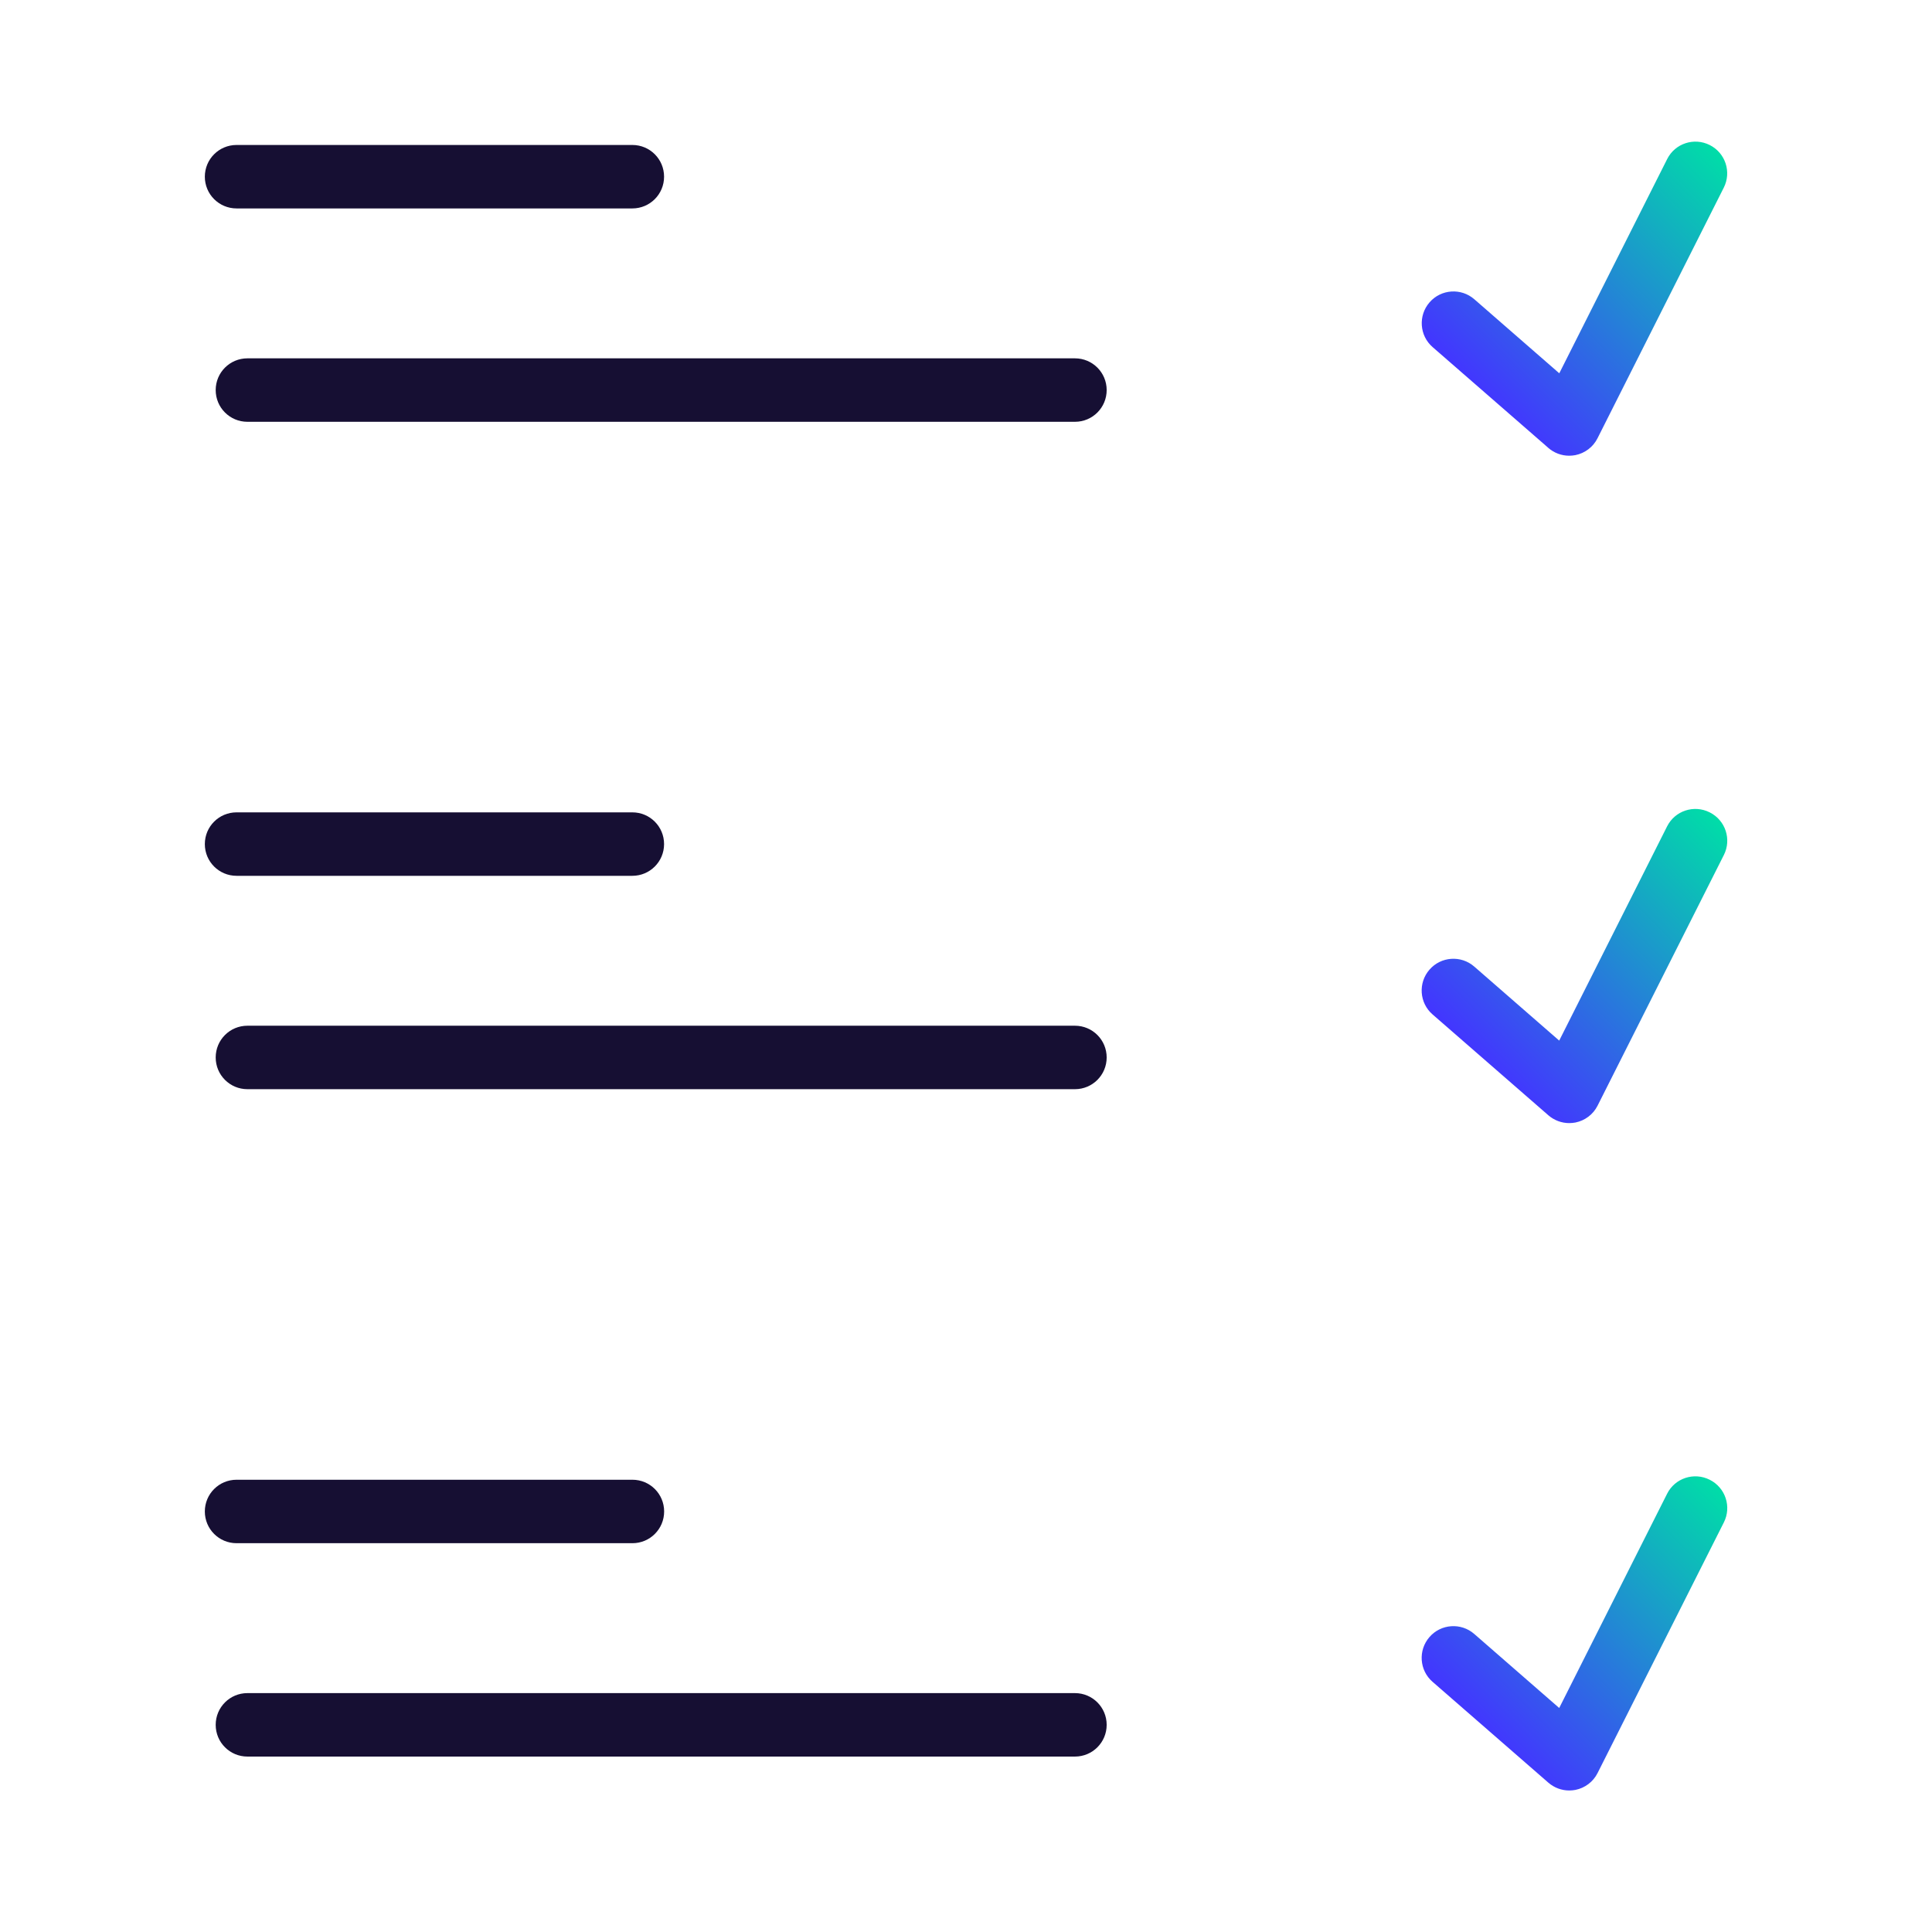
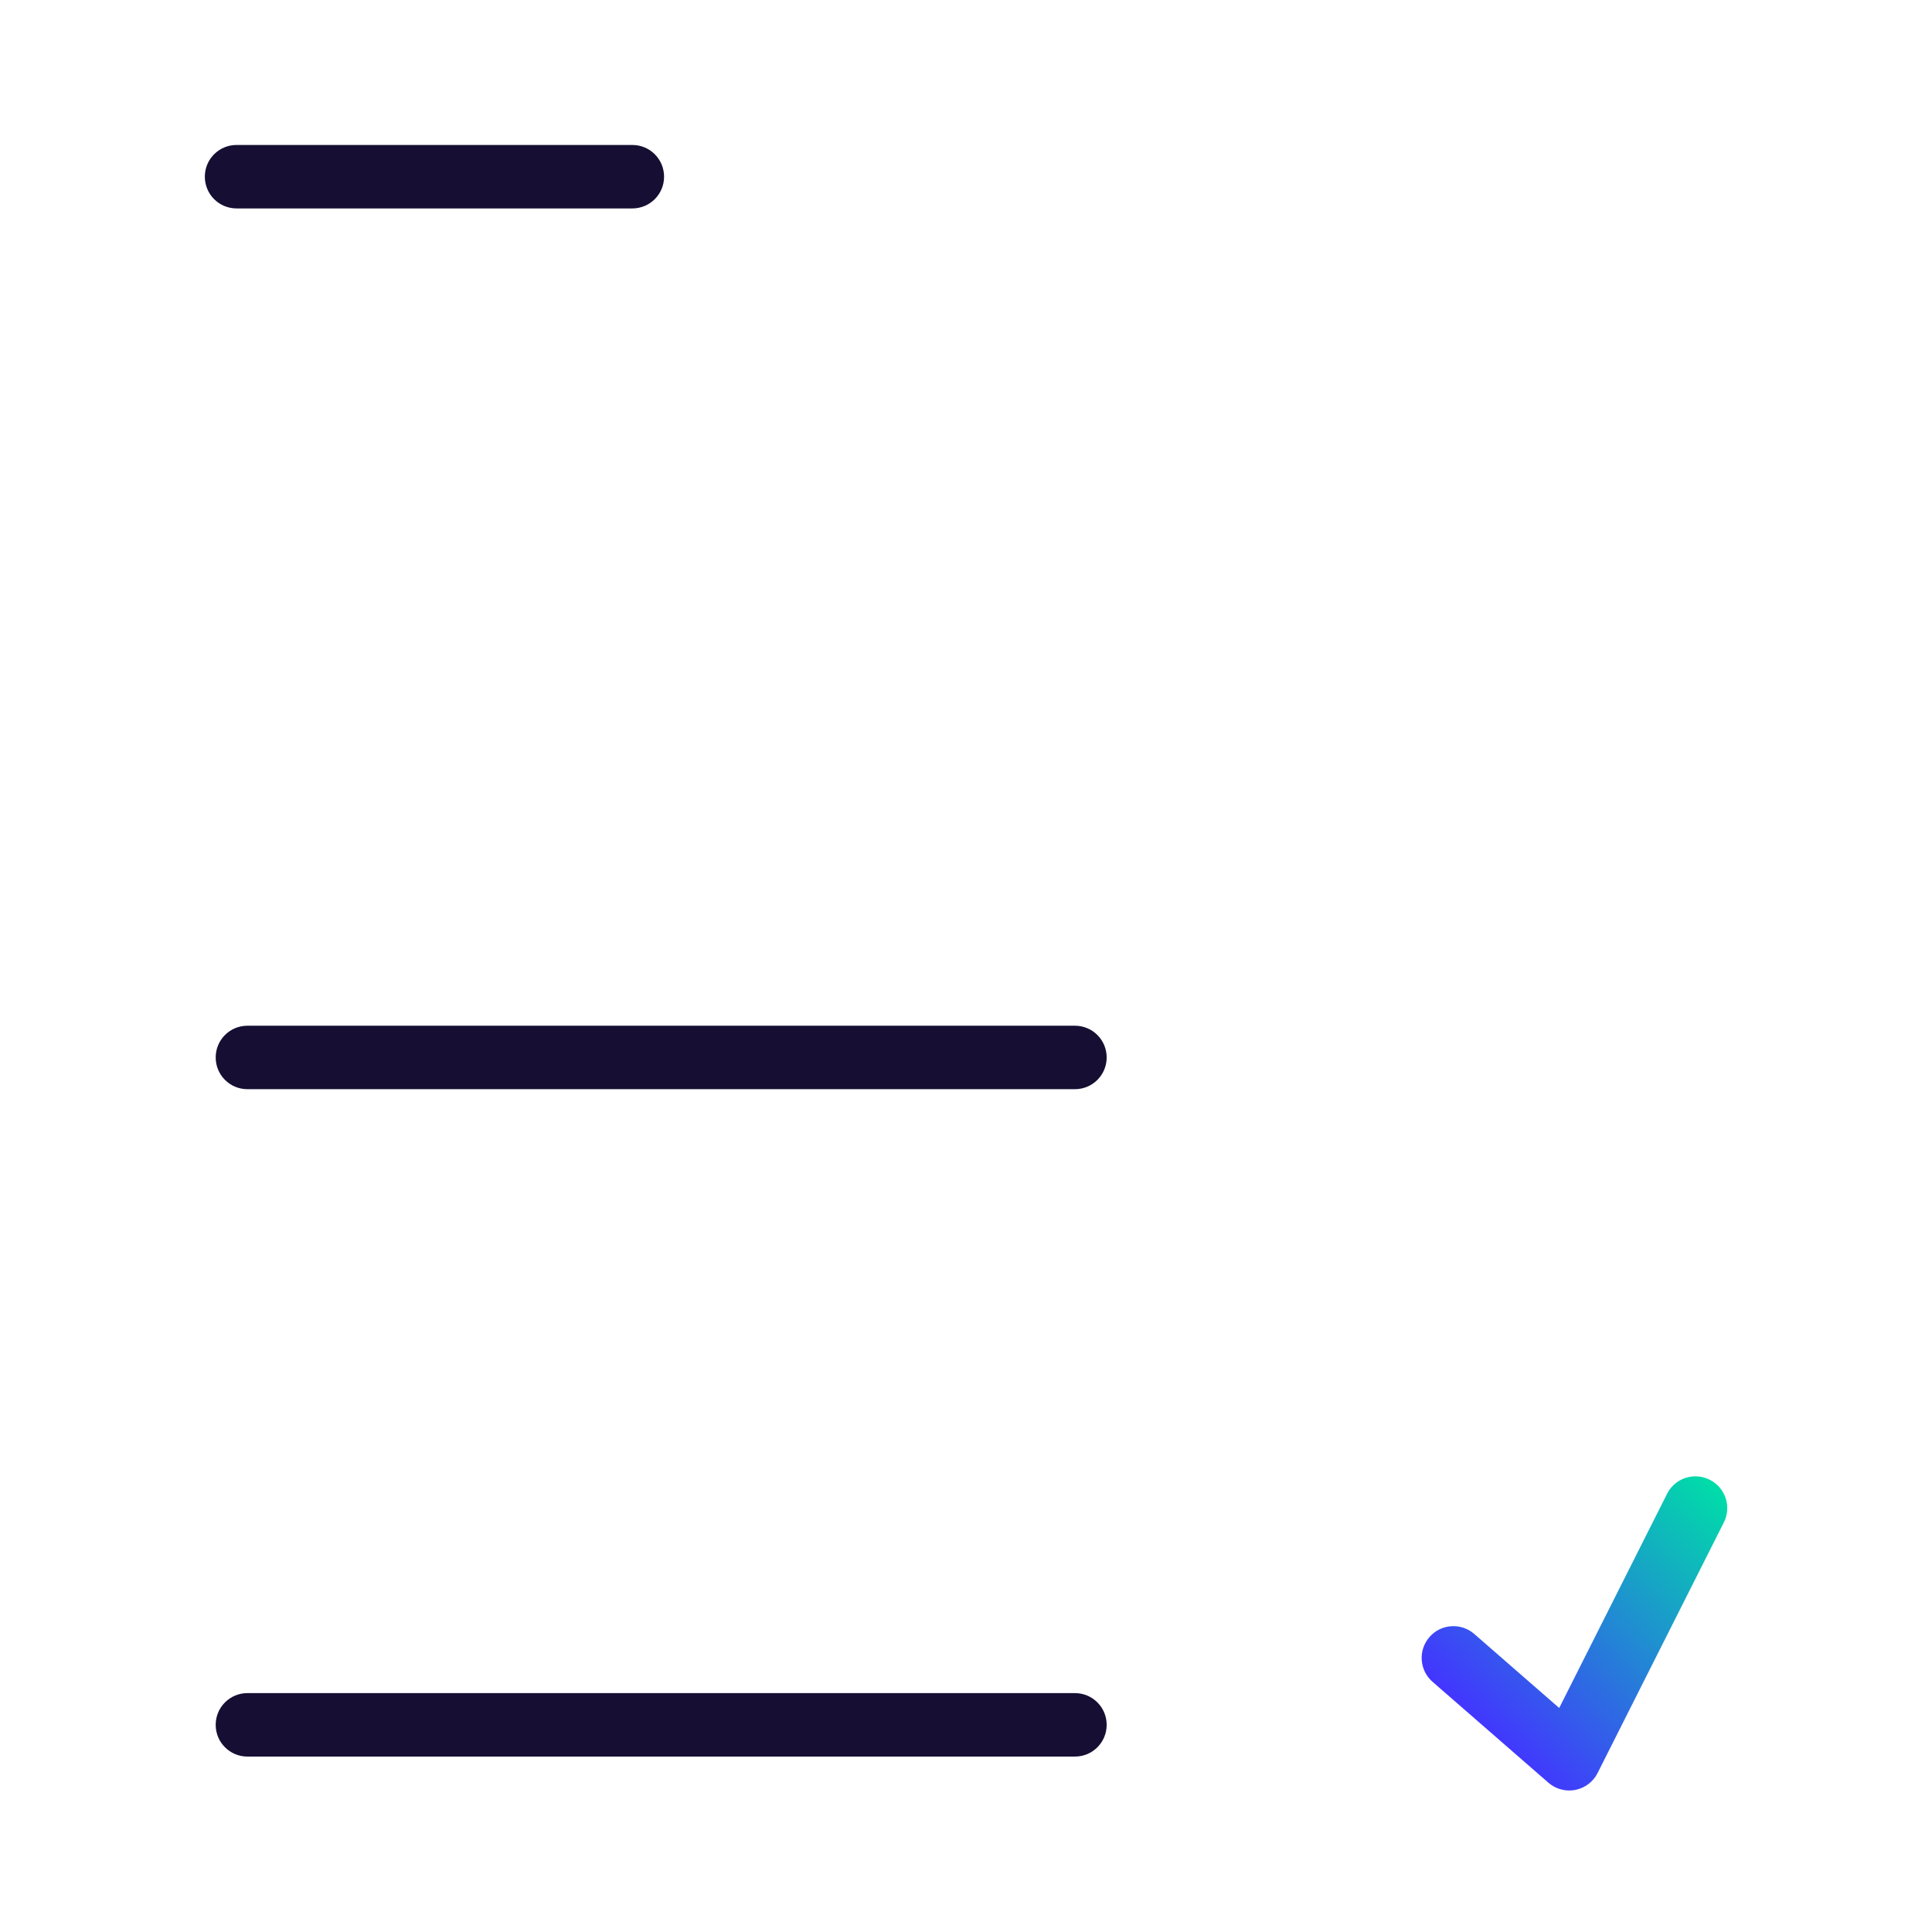
<svg xmlns="http://www.w3.org/2000/svg" xmlns:xlink="http://www.w3.org/1999/xlink" id="Solution" viewBox="0 0 274 274">
  <defs>
    <style> .cls-1 { fill: #160f33; } .cls-2 { fill: url(#Dégradé_methodo-3); } .cls-3 { fill: url(#Dégradé_methodo-2); } .cls-4 { fill: url(#Dégradé_methodo); } </style>
    <linearGradient id="Dégradé_methodo" data-name="Dégradé methodo" x1="210.62" y1="56.68" x2="244.77" y2="22.53" gradientUnits="userSpaceOnUse">
      <stop offset="0" stop-color="#4335ff" />
      <stop offset="1" stop-color="#00dda8" />
    </linearGradient>
    <linearGradient id="Dégradé_methodo-2" data-name="Dégradé methodo" y1="151.33" y2="117.18" xlink:href="#Dégradé_methodo" />
    <linearGradient id="Dégradé_methodo-3" data-name="Dégradé methodo" x1="210.62" y1="245.98" x2="244.77" y2="211.83" xlink:href="#Dégradé_methodo" />
  </defs>
  <path class="cls-1" d="M33.55,29.56h56.13c2.49,0,4.5-2.01,4.5-4.5s-2.01-4.5-4.5-4.5H33.55c-2.49,0-4.5,2.01-4.5,4.5s2.01,4.5,4.5,4.5Z" />
-   <path class="cls-1" d="M152.45,50.82H35.09c-2.49,0-4.5,2.01-4.5,4.5s2.01,4.5,4.5,4.5h117.36c2.49,0,4.5-2.01,4.5-4.5s-2.01-4.5-4.5-4.5Z" />
-   <path class="cls-4" d="M219.58,63.52c.83,.72,1.88,1.11,2.96,1.11,.29,0,.58-.03,.87-.08,1.36-.27,2.53-1.15,3.15-2.39l17.91-35.55c1.12-2.22,.23-4.92-1.99-6.04-2.22-1.12-4.93-.23-6.04,1.99l-15.3,30.38-12.05-10.5c-1.87-1.63-4.72-1.44-6.35,.44-1.63,1.87-1.44,4.72,.44,6.35l16.42,14.3Z" />
-   <path class="cls-1" d="M33.55,124.21h56.13c2.49,0,4.5-2.01,4.5-4.5s-2.01-4.5-4.5-4.5H33.55c-2.49,0-4.5,2.01-4.5,4.5s2.01,4.5,4.5,4.5Z" />
  <path class="cls-1" d="M152.45,145.47H35.09c-2.49,0-4.5,2.01-4.5,4.5s2.01,4.5,4.5,4.5h117.36c2.49,0,4.5-2.01,4.5-4.5s-2.01-4.5-4.5-4.5Z" />
-   <path class="cls-3" d="M242.47,115.21c-2.22-1.12-4.93-.23-6.04,1.99l-15.3,30.38-12.05-10.5c-1.87-1.63-4.72-1.44-6.35,.44-1.63,1.87-1.44,4.72,.44,6.35l16.42,14.3c.83,.72,1.88,1.11,2.96,1.11,.29,0,.58-.03,.87-.08,1.36-.27,2.53-1.15,3.15-2.39l17.91-35.55c1.12-2.22,.23-4.92-1.99-6.04Z" />
-   <path class="cls-1" d="M89.69,218.86c2.49,0,4.5-2.01,4.5-4.5s-2.01-4.5-4.5-4.5H33.55c-2.49,0-4.5,2.01-4.5,4.5s2.01,4.5,4.5,4.5h56.13Z" />
  <path class="cls-1" d="M152.45,240.12H35.09c-2.49,0-4.5,2.01-4.5,4.5s2.01,4.5,4.5,4.5h117.36c2.49,0,4.5-2.01,4.5-4.5s-2.01-4.5-4.5-4.5Z" />
  <path class="cls-2" d="M242.47,209.86c-2.22-1.12-4.93-.23-6.04,1.99l-15.3,30.38-12.05-10.5c-1.87-1.63-4.72-1.44-6.35,.44-1.63,1.87-1.44,4.72,.44,6.35l16.42,14.3c.83,.72,1.88,1.11,2.96,1.11,.29,0,.58-.03,.87-.08,1.36-.27,2.53-1.15,3.15-2.39l17.91-35.55c1.12-2.22,.23-4.92-1.99-6.04Z" />
</svg>